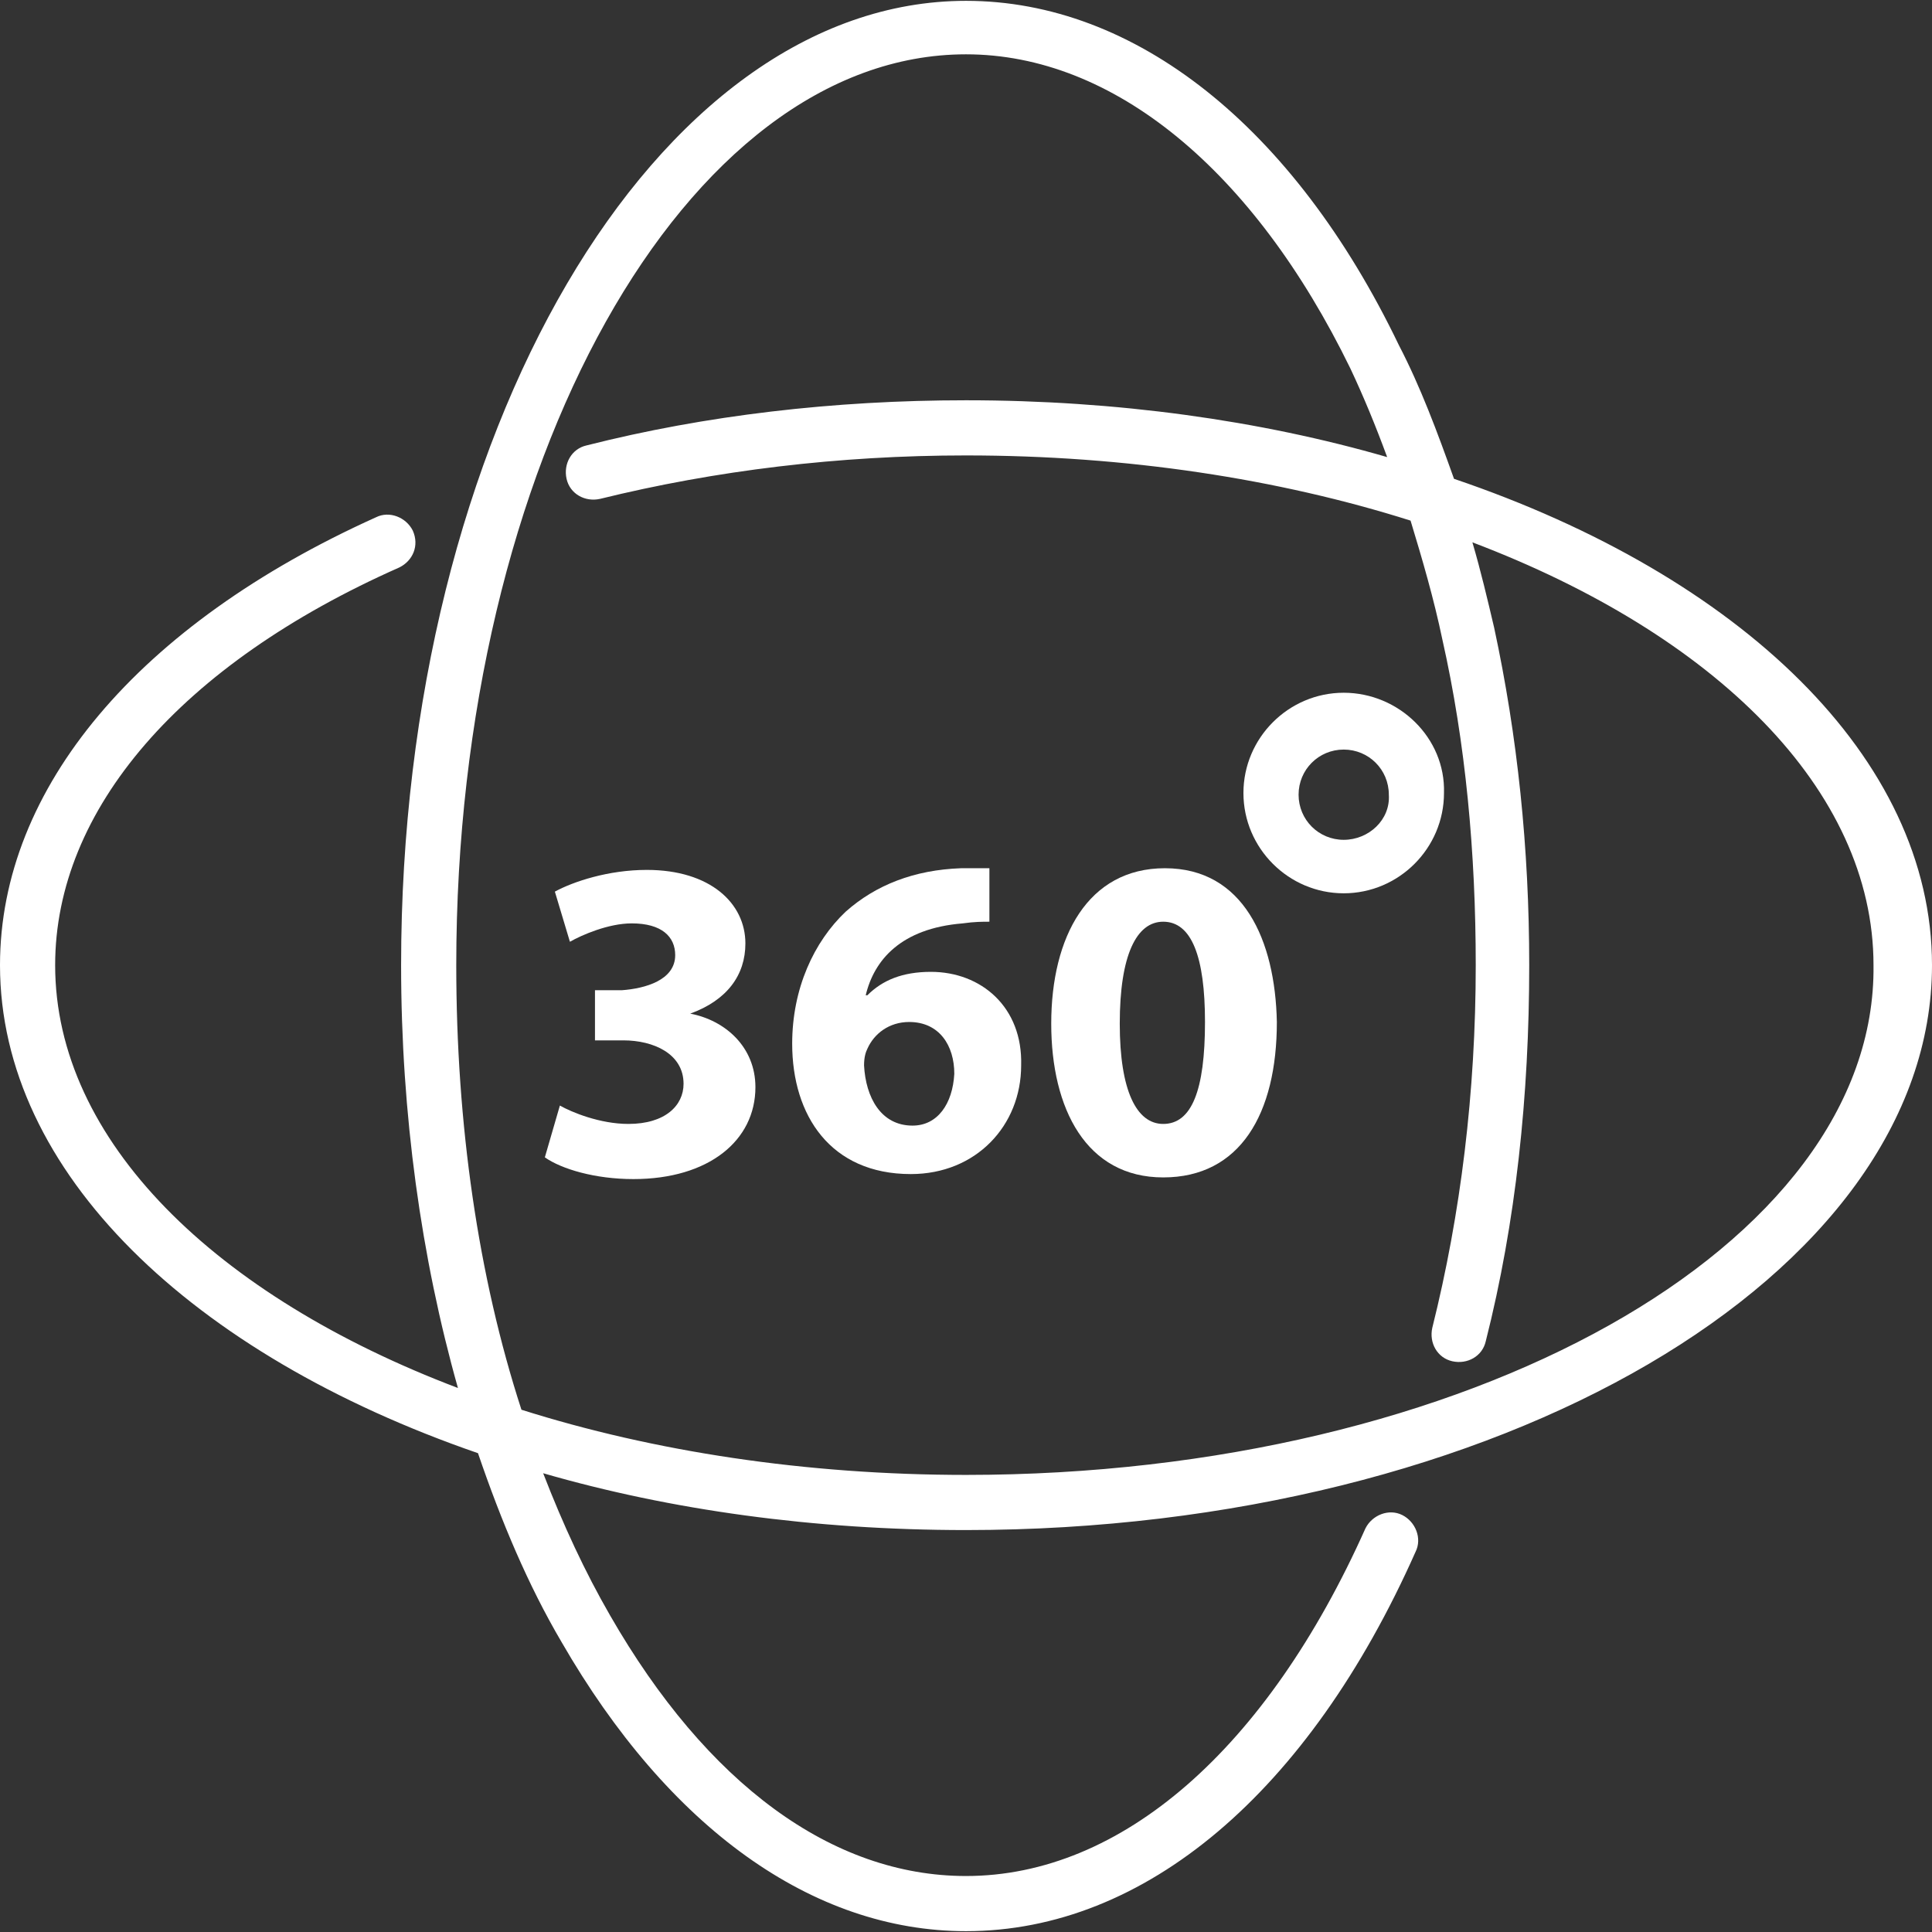
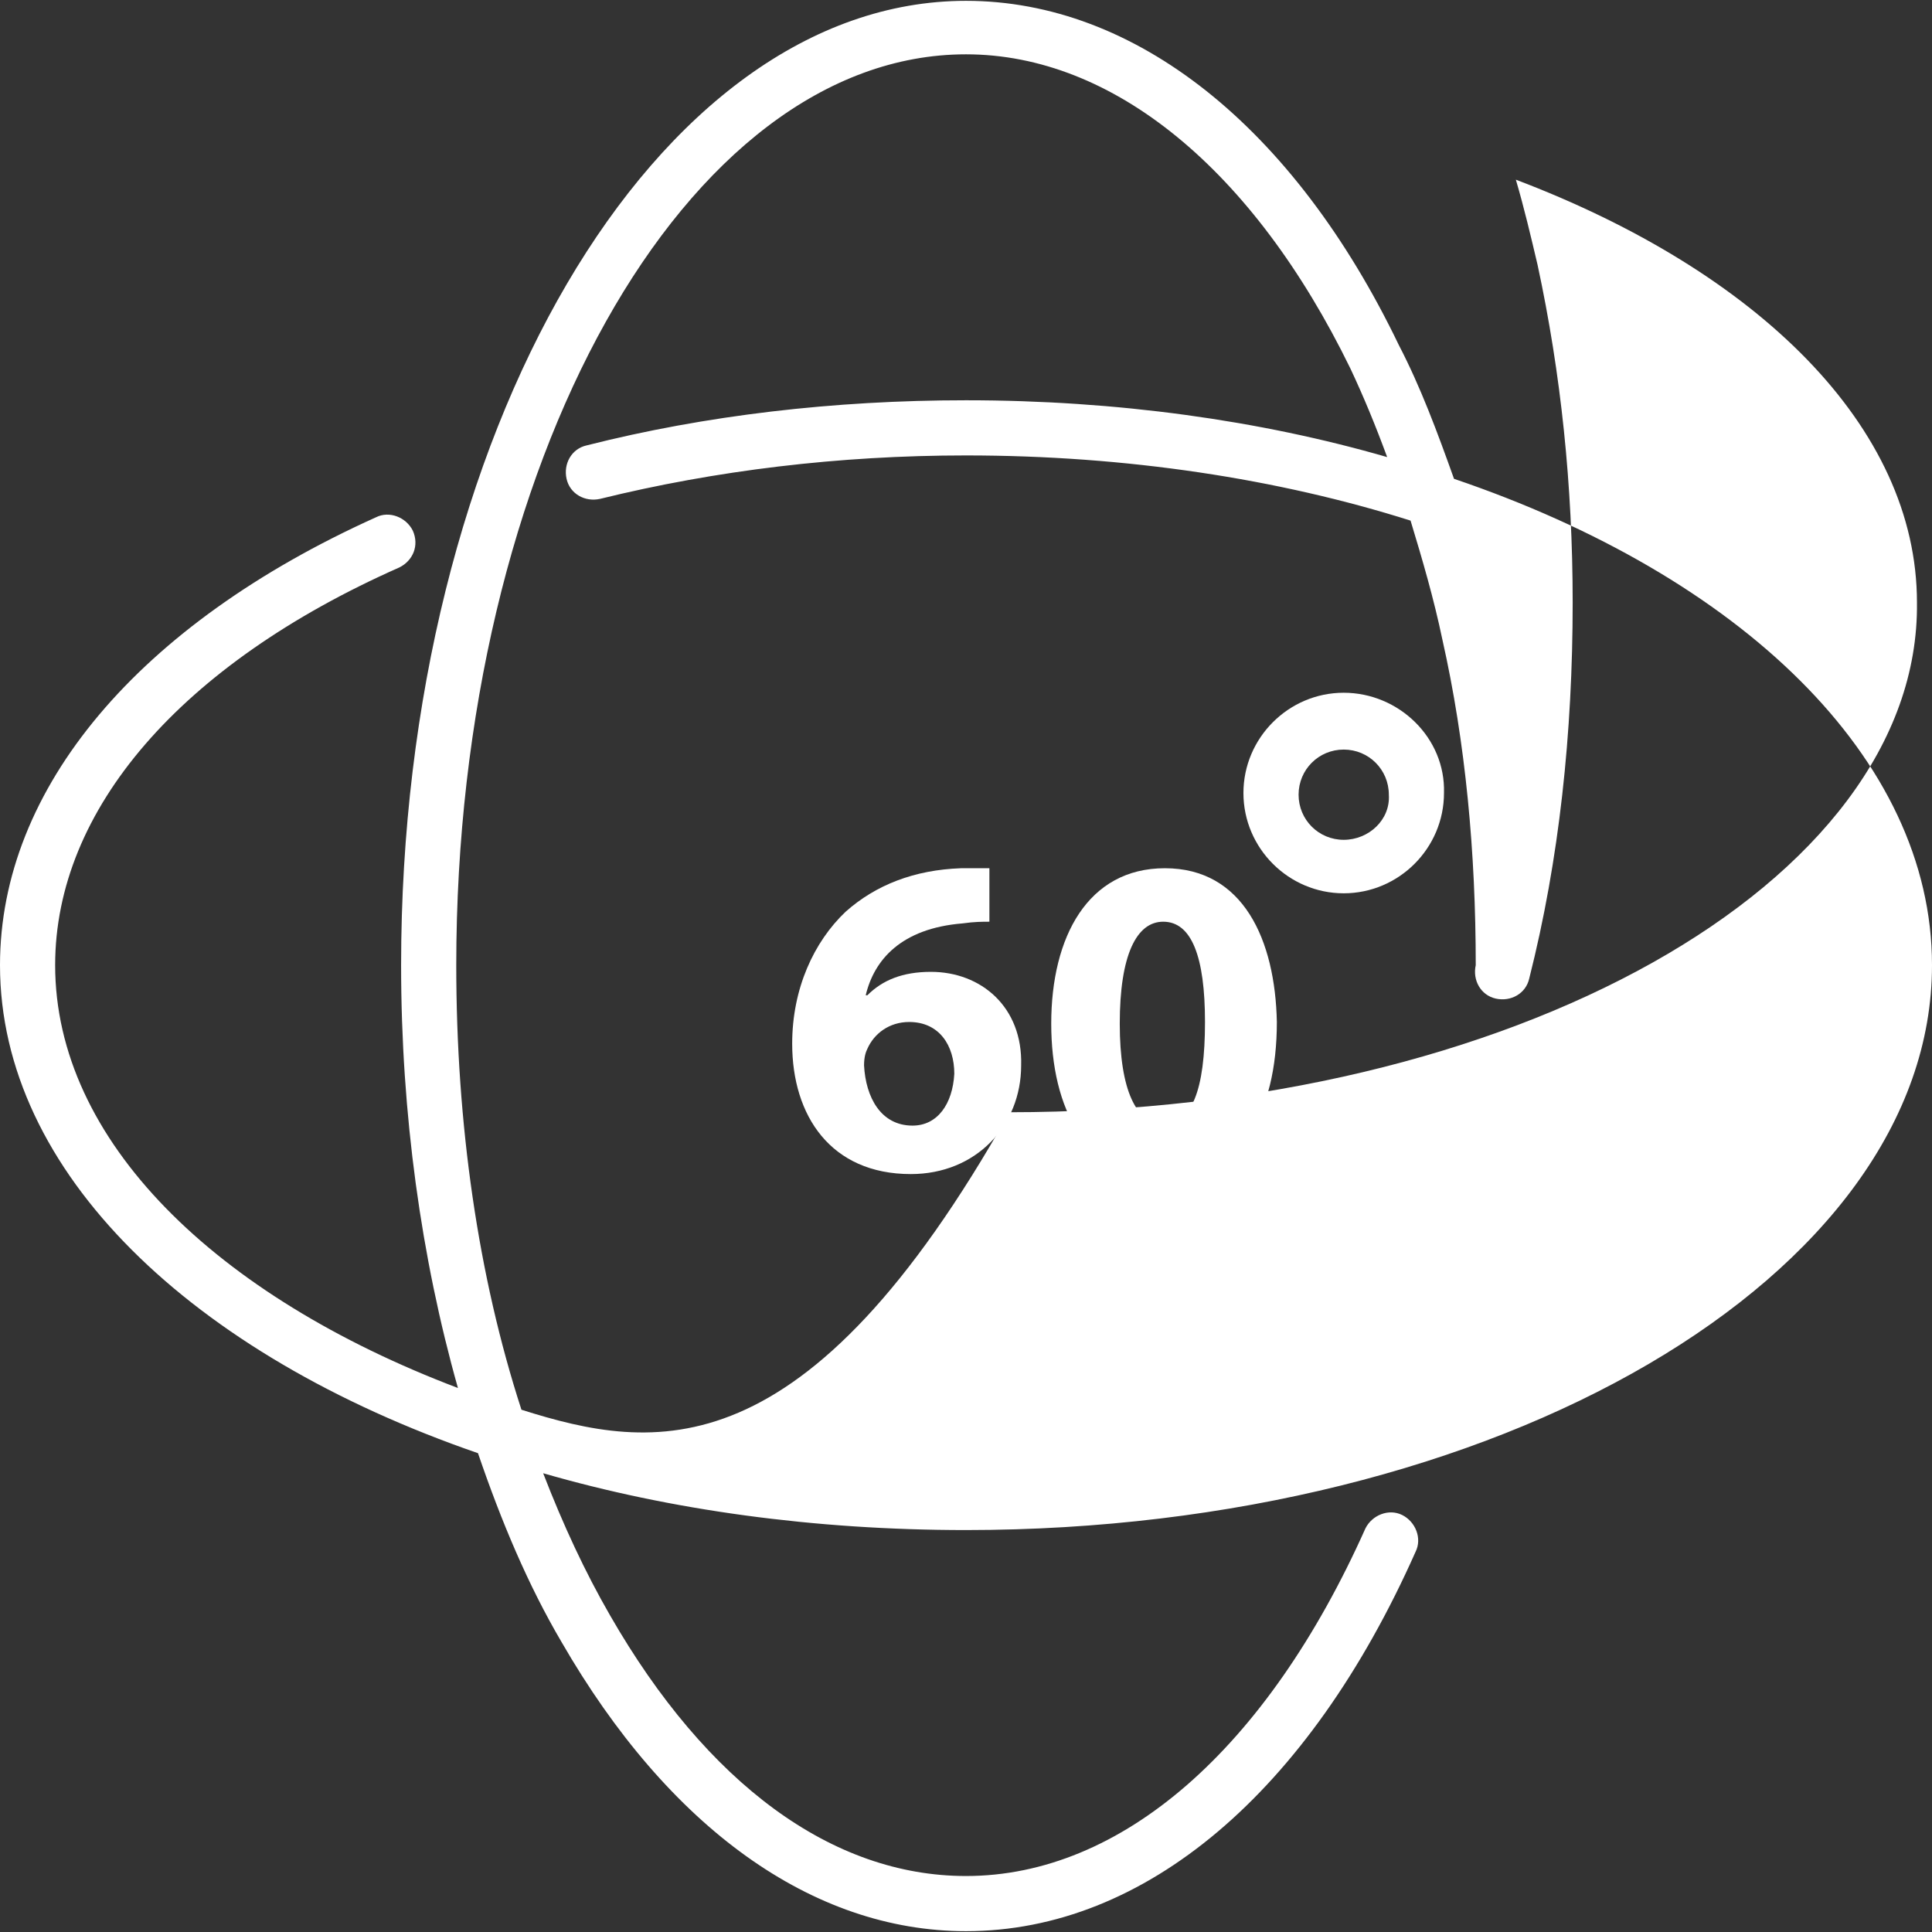
<svg xmlns="http://www.w3.org/2000/svg" version="1.1" id="Capa_1" x="0px" y="0px" viewBox="0 0 462.4 462.4" style="enable-background:new 0 0 462.4 462.4;" xml:space="preserve">
  <rect x="0" y="0" width="462.4" height="462.4" fill="#333333" stroke="none" />
  <style type="text/css">
	.st0{fill:#FFFFFF;}
</style>
  <g>
    <g>
-       <path class="st0" d="M462.4,231c0-49.6-46-93.2-114.4-116.4c-4-11.2-8-22-13.2-32C309.6,30.2,271.6,0.2,231.2,0.2    C156.8,0.2,96,103.8,96,231c0,35.6,4.8,70,13.6,101.2c-58-22-96.4-59.2-96.4-101.2c0-37.2,30-72,82.4-95.2    c3.2-1.6,4.8-5.2,3.2-8.8c-1.6-3.2-5.6-4.8-8.8-3.2C33.2,149.4,0,188.6,0,231c0,49.6,46,93.2,114.4,116.8    c5.6,16.4,12,31.6,20,45.2c25.6,44.4,60,69.2,96.8,69.2c42.8,0,82-33.2,107.6-90.8c1.6-3.2,0-7.2-3.2-8.8c-3.2-1.6-7.2,0-8.8,3.2    c-23.6,52.8-58.4,83.2-95.6,83.2c-32,0-62-22-85.2-62.4c-6-10.4-11.2-21.6-16-34c30.4,8.8,64.8,13.6,101.2,13.6    C358.4,366.2,462.4,305.4,462.4,231z M124.8,337.4c-10.4-32-15.6-68.4-15.6-106.4c0-120,54.8-218,122-218    c35.2,0,68.8,27.6,92,75.2c3.2,6.8,6,13.6,8.8,21.2c-30.4-8.8-64.8-13.6-100.8-13.6c-31.6,0-62.4,3.6-90.8,10.8    c-3.6,0.8-5.6,4.4-4.8,8s4.4,5.6,8,4.8c27.6-6.8,57.2-10.4,87.6-10.4c38.4,0,74.8,5.6,106.4,15.6c2.8,9.2,5.6,18.8,7.6,28.4    c5.6,24.8,8,51.2,8,78c0,30.4-3.6,59.6-10.4,86.8c-0.8,3.6,1.2,7.2,4.8,8s7.2-1.2,8-4.8c7.2-28.4,10.4-58.8,10.4-90    c0-28-2.8-54.8-8.4-80.8c-1.6-6.8-3.2-13.6-5.2-20.4c58,22,96,59.2,96,101.2c0.8,67.2-97.2,122-217.2,122    C192.8,353,156.4,347.4,124.8,337.4z" />
+       <path class="st0" d="M462.4,231c0-49.6-46-93.2-114.4-116.4c-4-11.2-8-22-13.2-32C309.6,30.2,271.6,0.2,231.2,0.2    C156.8,0.2,96,103.8,96,231c0,35.6,4.8,70,13.6,101.2c-58-22-96.4-59.2-96.4-101.2c0-37.2,30-72,82.4-95.2    c3.2-1.6,4.8-5.2,3.2-8.8c-1.6-3.2-5.6-4.8-8.8-3.2C33.2,149.4,0,188.6,0,231c0,49.6,46,93.2,114.4,116.8    c5.6,16.4,12,31.6,20,45.2c25.6,44.4,60,69.2,96.8,69.2c42.8,0,82-33.2,107.6-90.8c1.6-3.2,0-7.2-3.2-8.8c-3.2-1.6-7.2,0-8.8,3.2    c-23.6,52.8-58.4,83.2-95.6,83.2c-32,0-62-22-85.2-62.4c-6-10.4-11.2-21.6-16-34c30.4,8.8,64.8,13.6,101.2,13.6    C358.4,366.2,462.4,305.4,462.4,231z M124.8,337.4c-10.4-32-15.6-68.4-15.6-106.4c0-120,54.8-218,122-218    c35.2,0,68.8,27.6,92,75.2c3.2,6.8,6,13.6,8.8,21.2c-30.4-8.8-64.8-13.6-100.8-13.6c-31.6,0-62.4,3.6-90.8,10.8    c-3.6,0.8-5.6,4.4-4.8,8s4.4,5.6,8,4.8c27.6-6.8,57.2-10.4,87.6-10.4c38.4,0,74.8,5.6,106.4,15.6c2.8,9.2,5.6,18.8,7.6,28.4    c5.6,24.8,8,51.2,8,78c-0.8,3.6,1.2,7.2,4.8,8s7.2-1.2,8-4.8c7.2-28.4,10.4-58.8,10.4-90    c0-28-2.8-54.8-8.4-80.8c-1.6-6.8-3.2-13.6-5.2-20.4c58,22,96,59.2,96,101.2c0.8,67.2-97.2,122-217.2,122    C192.8,353,156.4,347.4,124.8,337.4z" />
    </g>
  </g>
  <g>
    <g>
-       <path class="st0" d="M165.2,242.6c8.8-3.2,13.2-9.2,13.2-16.8c0-9.6-8.4-17.6-23.6-17.6c-9.2,0-17.6,2.8-22,5.2l3.6,12    c2.8-1.6,9.2-4.4,14.8-4.4c7.2,0,10.4,3.2,10.4,7.6c0,6-7.2,8-12.8,8.4h-6.4v12h6.8c7.2,0,14.4,3.2,14.4,10.4    c0,5.2-4.4,9.6-13.2,9.6c-6.8,0-13.6-2.8-16.4-4.4l-3.6,12.4c4,2.8,12,5.2,21.2,5.2c18,0,29.2-9.2,29.2-22    C180.8,250.6,173.6,244.2,165.2,242.6z" />
-     </g>
+       </g>
  </g>
  <g>
    <g>
      <path class="st0" d="M222.8,232.6c-6.8,0-11.6,2-15.2,5.6h-0.4c2-8.4,8.4-16,23.2-17.2c2.8-0.4,4.8-0.4,6.4-0.4v-12.8    c-1.6,0-3.6,0-6.8,0c-11.2,0.4-20.4,4-27.6,10.4c-7.6,7.2-12.8,18.4-12.8,31.6c0,17.2,9.2,31.2,28.4,31.2    c15.6,0,26.4-11.6,26.4-26C244.8,241,234.8,232.6,222.8,232.6z M218.4,269.4c-7.6,0-11.2-6.8-11.6-14.4c0-2,0.4-3.2,0.8-4    c1.6-3.6,5.2-6.4,10-6.4c7.2,0,10.8,5.6,10.8,12.4C228,264.2,224.4,269.4,218.4,269.4z" />
    </g>
  </g>
  <g>
    <g>
      <path class="st0" d="M278.8,207.8c-18.4,0-27.2,16.4-27.2,37.2c0,20.4,8.4,36.8,26.8,36.8s27.2-15.2,27.2-37.2    C305.2,225,297.6,207.8,278.8,207.8z M278.4,269c-6.4,0-10.4-8-10.4-24c0-16.4,4-24.4,10.4-24.4c6.8,0,10,8.4,10,24    C288.4,261,285.2,269,278.4,269z" />
    </g>
  </g>
  <g>
    <g>
      <path class="st0" d="M321.6,165.8c-13.2,0-24,10.8-24,24s10.8,24,24,24s24-10.8,24-24C346,176.6,334.8,165.8,321.6,165.8z     M321.6,201c-6,0-10.8-4.8-10.8-10.8s4.8-10.8,10.8-10.8s10.8,4.8,10.8,10.8C332.8,196.2,327.6,201,321.6,201z" />
    </g>
  </g>
</svg>